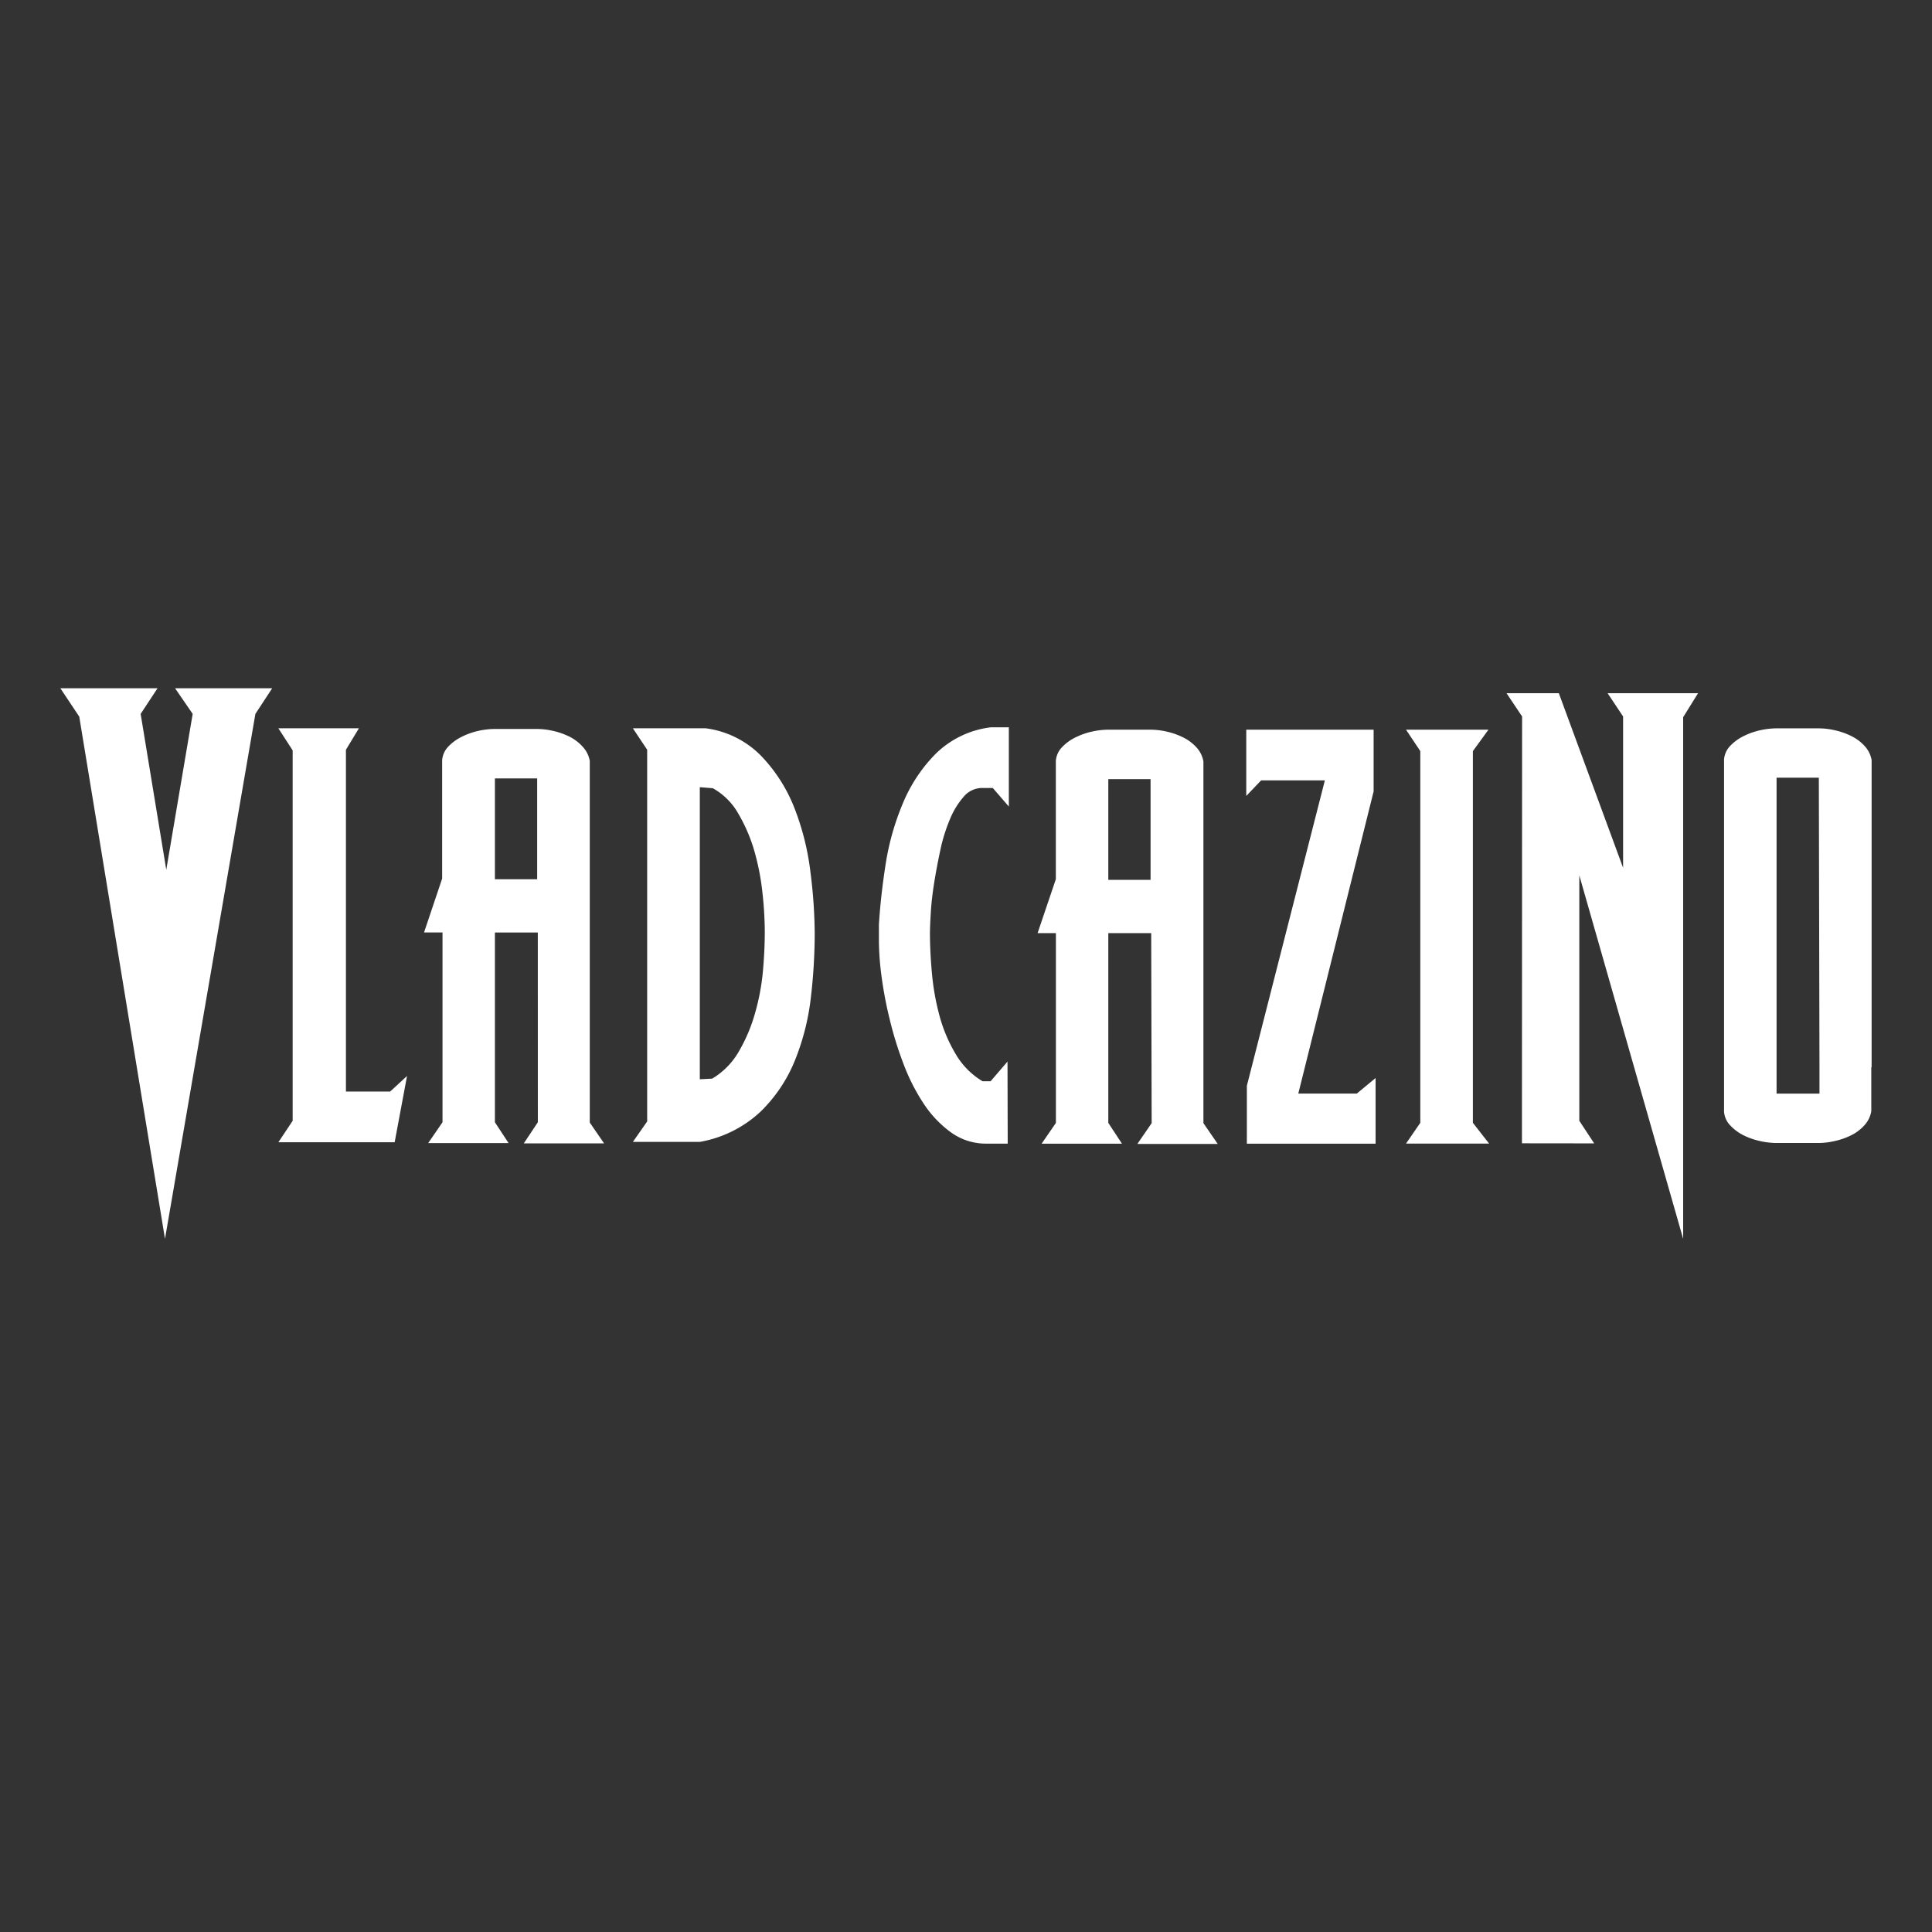
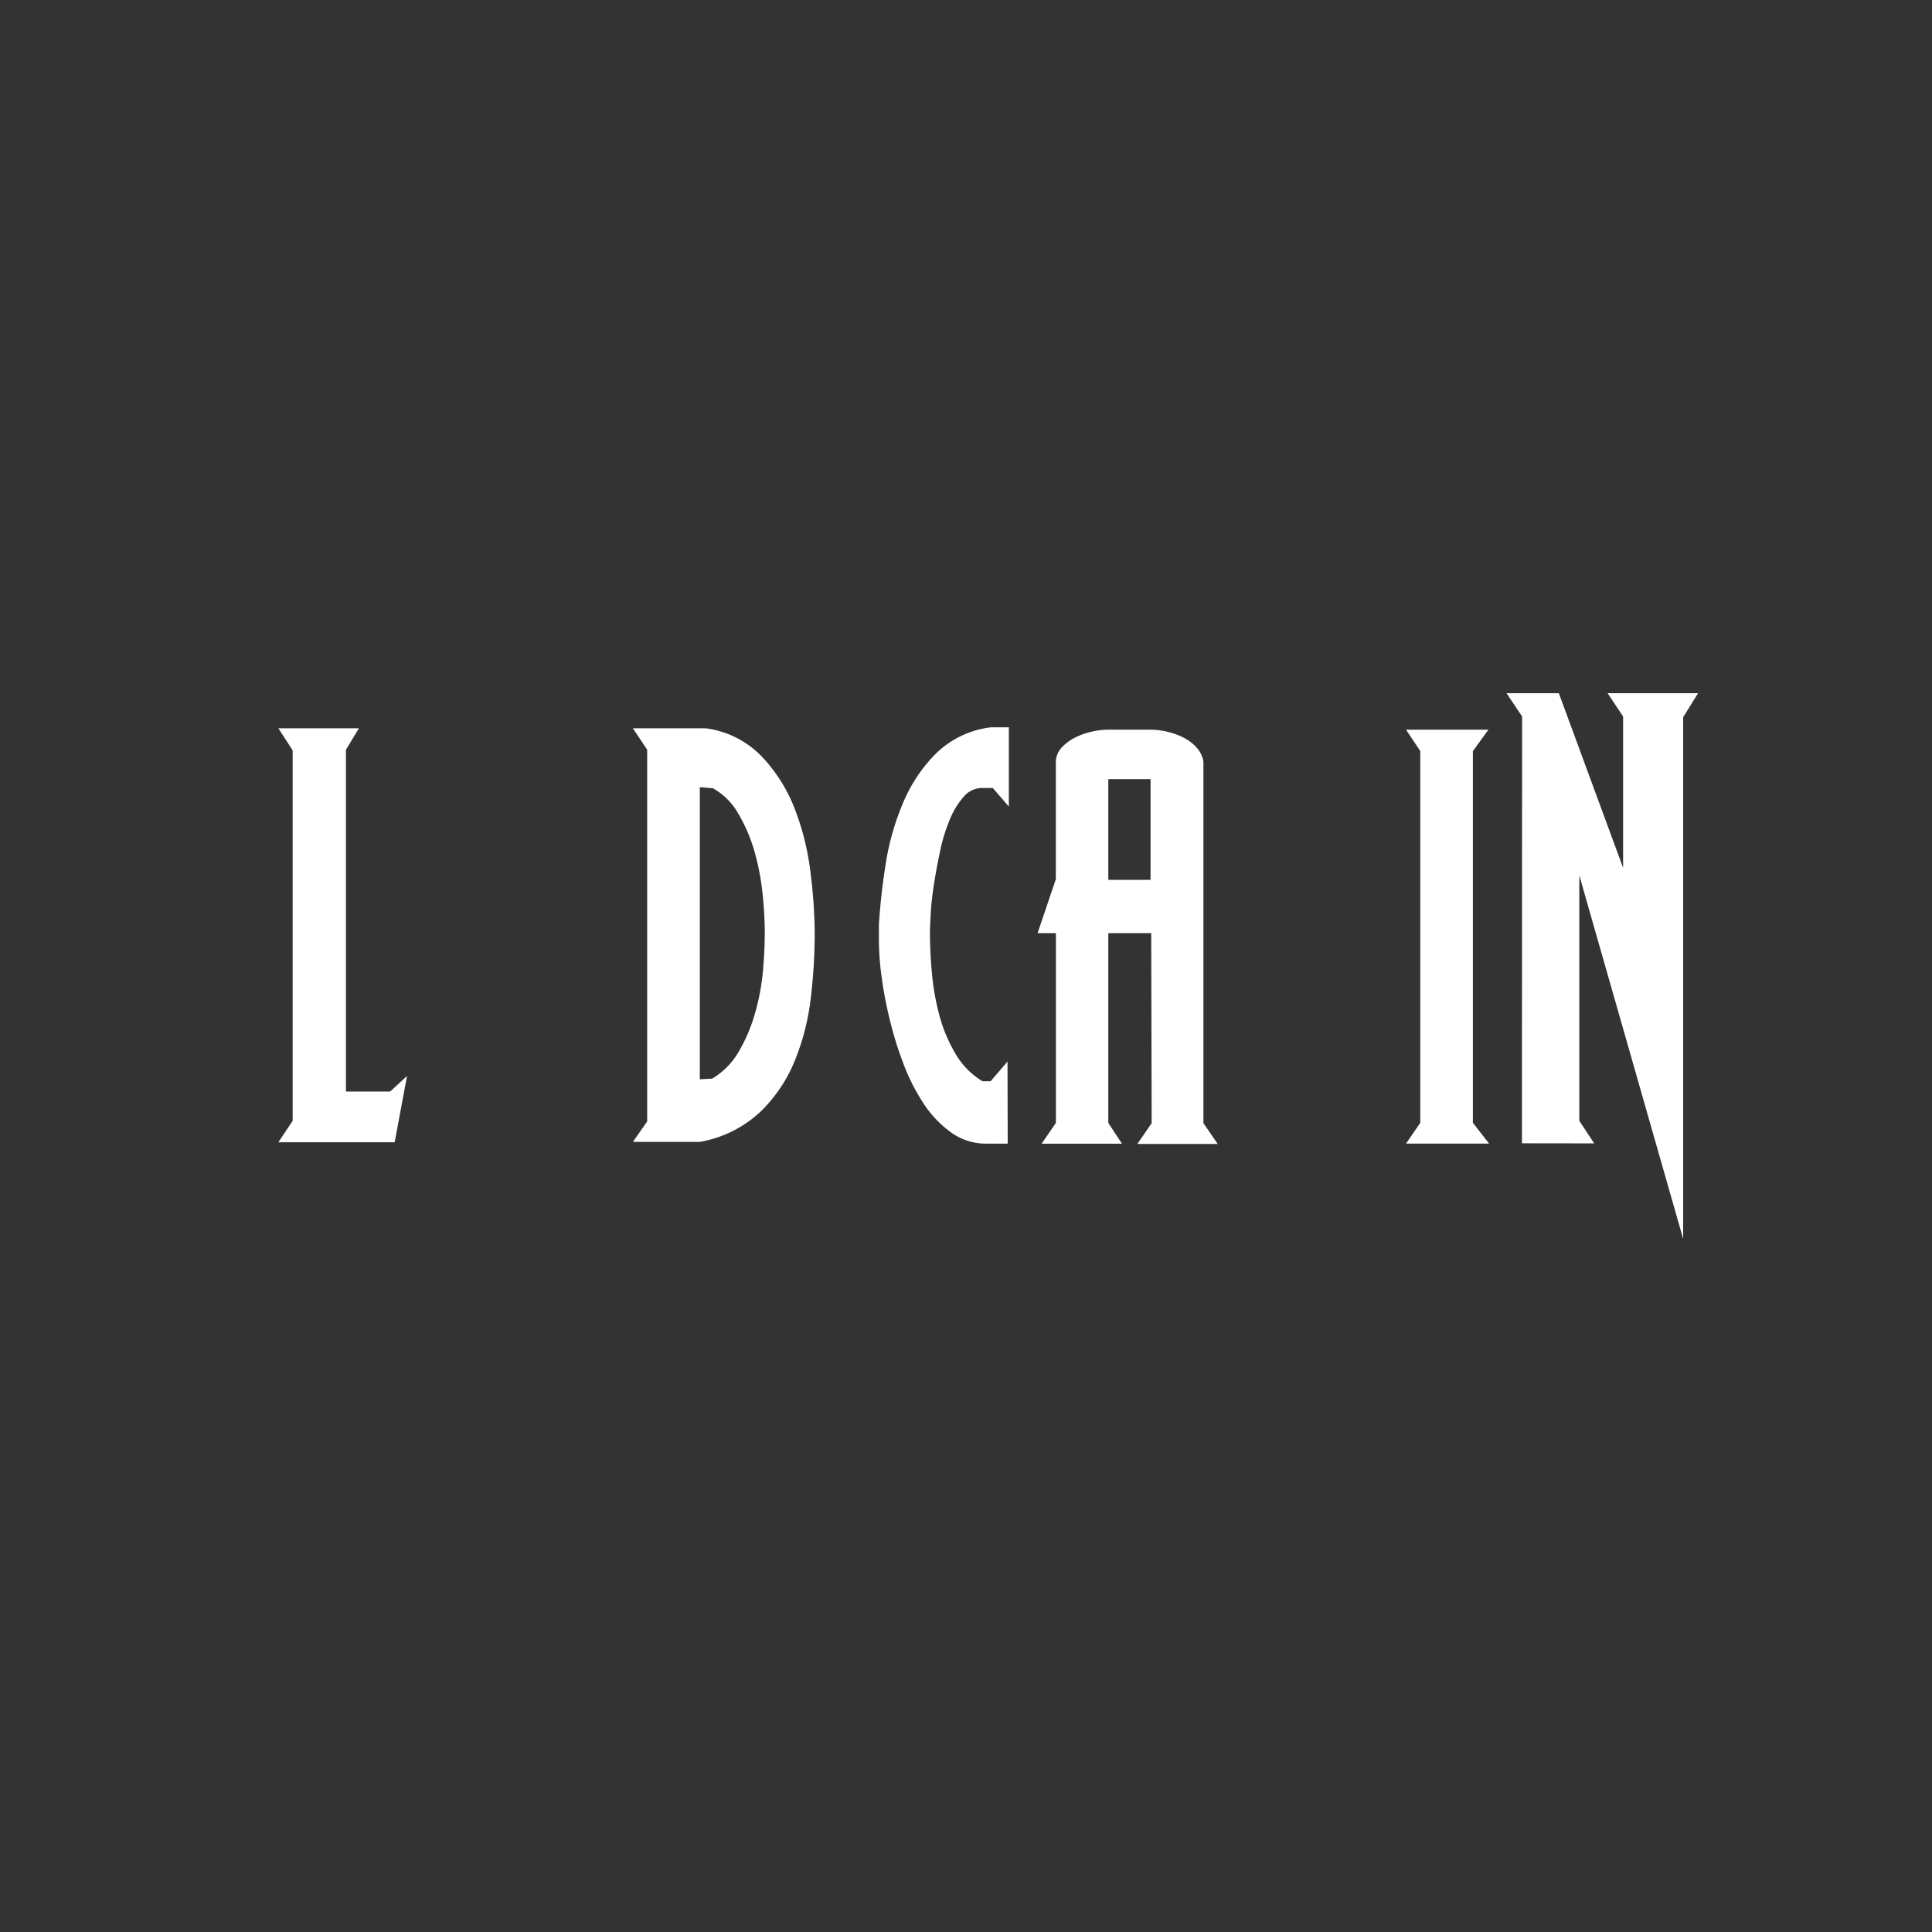
<svg xmlns="http://www.w3.org/2000/svg" width="160" height="160" viewBox="0 0 160 160">
  <rect x="0" y="0" width="160" height="160" fill="#333333" stroke="none" />
  <g id="VLAD_CAZINO_logo" data-name="VLAD CAZINO_logo" transform="translate(-994 -1315)">
    <g id="Component_63_5" data-name="Component 63 – 5" transform="translate(994 1315)">
      <g id="Rectangle_6801" data-name="Rectangle 6801" fill="#afafaf" stroke="#707070" stroke-width="1" opacity="0">
        <rect width="160" height="160" stroke="none" />
        <rect x="0.5" y="0.5" width="159" height="159" fill="none" />
      </g>
    </g>
    <g id="VLAD_CAZINO_logo-2" data-name="VLAD CAZINO_logo" transform="translate(999 1372)">
      <path id="Path_52883" data-name="Path 52883" d="M23.24,18" transform="translate(-19.474 -17.794)" fill="#fff" />
-       <path id="Path_52884" data-name="Path 52884" d="M9.5,0l1.457,2.123L8.77,15.032,6.648,2.123,8.045,0H0L1.564,2.349l7.1,43.246L16.15,2.123,17.541,0Z" fill="#fff" />
      <path id="Path_52885" data-name="Path 52885" d="M28.314,37.486V6.81L27.13,4.98H33.8L32.726,6.757V35.064h3.66l1.4-1.291-1.025,5.49H27.13Z" transform="translate(-9.077 -1.666)" fill="#fff" />
-       <path id="Path_52886" data-name="Path 52886" d="M68.709,35.2h3.5V26.852h-3.5Zm3.553,4.412H68.709V55.326l1.131,1.723H63.186l1.184-1.723V39.609H62.84l1.5-4.465v-9.8a1.823,1.823,0,0,1,.512-1.131,3.886,3.886,0,0,1,1.1-.805,5.942,5.942,0,0,1,1.377-.492,6.368,6.368,0,0,1,1.371-.16h3.5a6.162,6.162,0,0,1,1.331.16,5.989,5.989,0,0,1,1.371.486A3.673,3.673,0,0,1,76,24.251a2.276,2.276,0,0,1,.566,1.158V55.353l1.184,1.723H71.1l1.165-1.75Z" transform="translate(-32.723 -19.386)" fill="#fff" />
      <path id="Path_52887" data-name="Path 52887" d="M94.373,27.548V51.736l1.025-.053a6.2,6.2,0,0,0,2.2-2.236,13.5,13.5,0,0,0,1.331-3.121,18.825,18.825,0,0,0,.665-3.474q.16-1.777.16-3.327a30.4,30.4,0,0,0-.186-3.174,20.441,20.441,0,0,0-.665-3.474,13.5,13.5,0,0,0-1.331-3.121,5.5,5.5,0,0,0-2.123-2.123ZM90.014,55.229V24.447L88.83,22.67h6.029a7.839,7.839,0,0,1,4.571,2.262,13.1,13.1,0,0,1,2.775,4.332,21.534,21.534,0,0,1,1.331,5.323,41.568,41.568,0,0,1,.353,5.11,45.915,45.915,0,0,1-.326,5.323,19.923,19.923,0,0,1-1.311,5.15,12.417,12.417,0,0,1-2.881,4.279,9.861,9.861,0,0,1-5,2.475H88.83Z" transform="translate(-41.418 -19.356)" fill="#fff" />
      <path id="Path_52888" data-name="Path 52888" d="M130.117,57.029h-1.77a4.911,4.911,0,0,1-2.928-.932,9.11,9.11,0,0,1-2.276-2.4,16.483,16.483,0,0,1-1.677-3.327,29.864,29.864,0,0,1-1.138-3.7,33.108,33.108,0,0,1-.665-3.533,23.426,23.426,0,0,1-.213-2.835v-1.4q.14-2.329.559-5.024a21.434,21.434,0,0,1,1.431-5.044,12.756,12.756,0,0,1,2.742-4.119,7.859,7.859,0,0,1,4.538-2.163h1.491v6.561l-1.331-1.537h-.885a2,2,0,0,0-1.524.725,6.654,6.654,0,0,0-1.138,1.863,13.927,13.927,0,0,0-.792,2.535q-.3,1.4-.512,2.722t-.279,2.442q-.067,1.118-.073,1.677,0,1.584.166,3.394a20.481,20.481,0,0,0,.632,3.533,12.6,12.6,0,0,0,1.331,3.141,6.335,6.335,0,0,0,2.229,2.256h.665l1.4-1.63Z" transform="translate(-51.663 -19.319)" fill="#fff" />
      <path id="Path_52889" data-name="Path 52889" d="M145.056,35.28h3.5V26.942h-3.5Zm3.553,4.412h-3.553V55.409l1.131,1.723h-6.654l1.184-1.723V39.692H139.2l1.511-4.465v-9.8a1.823,1.823,0,0,1,.512-1.131,3.9,3.9,0,0,1,1.1-.805,5.989,5.989,0,0,1,1.371-.486,6.368,6.368,0,0,1,1.371-.16h3.5a6.162,6.162,0,0,1,1.331.16,5.989,5.989,0,0,1,1.371.486,3.673,3.673,0,0,1,1.1.832,2.282,2.282,0,0,1,.566,1.158V55.429l1.184,1.723h-6.654l1.184-1.723Z" transform="translate(-58.271 -19.416)" fill="#fff" />
-       <path id="Path_52890" data-name="Path 52890" d="M151.9,35.287h4.844L158.3,34v5.437h-10.66V34.642L154.1,9.349h-5.277L147.59,10.64V5.15h10.547v5.117Z" transform="translate(-49.38 -1.723)" fill="#fff" />
      <path id="Path_52891" data-name="Path 52891" d="M168.654,37.709V6.927L167.47,5.15H174.3l-1.291,1.777V37.709l1.344,1.723H167.47Z" transform="translate(-56.031 -1.723)" fill="#fff" />
      <path id="Path_52892" data-name="Path 52892" d="M188.351.61l1.284,1.93V15.07L184.312.61H179.98l1.291,1.93-.013,35.347,5.982.007-1.231-1.87V15.7l8.6,30.1V2.6L195.844.61Z" transform="translate(-60.217 -0.204)" fill="#fff" />
-       <path id="Path_52893" data-name="Path 52893" d="M228.979,52.93V26.766h3.5l.053,23.862v2.3Zm7.872-2.2V25.315a2.282,2.282,0,0,0-.566-1.158,3.673,3.673,0,0,0-1.1-.832,5.928,5.928,0,0,0-1.371-.486,6.115,6.115,0,0,0-1.331-.16h-3.5a6.328,6.328,0,0,0-1.371.16,5.915,5.915,0,0,0-1.371.486,3.886,3.886,0,0,0-1.1.805,1.823,1.823,0,0,0-.512,1.131v26.7h0v2.462a1.823,1.823,0,0,0,.506,1.131,3.873,3.873,0,0,0,1.078.812,5.949,5.949,0,0,0,1.371.486,6.38,6.38,0,0,0,1.371.166h3.5a6.149,6.149,0,0,0,1.331-.16,5.935,5.935,0,0,0,1.371-.479,3.66,3.66,0,0,0,1.1-.832,2.283,2.283,0,0,0,.566-1.158V50.734Z" transform="translate(-86.851 -19.36)" fill="#fff" />
    </g>
  </g>
</svg>